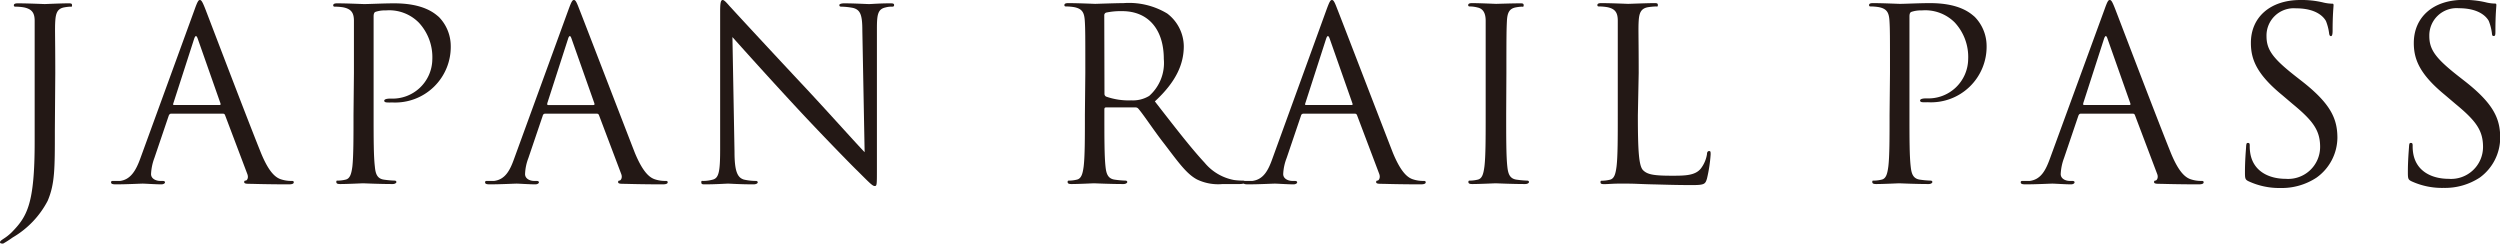
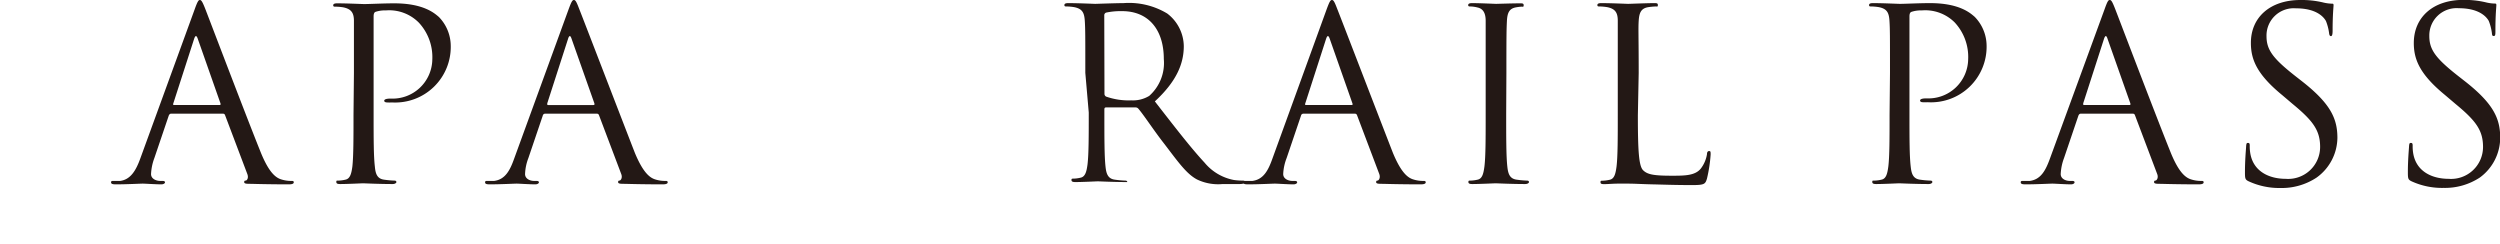
<svg xmlns="http://www.w3.org/2000/svg" viewBox="0 0 240.16 23.43">
  <defs>
    <style>.cls-1{fill:#231815;}</style>
  </defs>
  <title>アセット 3</title>
  <g id="レイヤー_2" data-name="レイヤー 2">
    <g id="テキスト">
-       <path class="cls-1" d="M5.27,12.51c0,3.72,0,5.15-.69,6.78a8.77,8.77,0,0,1-3.36,3.52,10.08,10.08,0,0,1-.9.58.34.34,0,0,1-.16,0A.15.15,0,0,1,0,23.29c0-.13.12-.2.32-.34a4.76,4.76,0,0,0,.81-.64c1.49-1.52,2.2-2.74,2.2-8.67V7c0-3.59,0-4.23,0-5S3.06.87,2.3.71A4.92,4.92,0,0,0,1.52.64c-.09,0-.19,0-.19-.13S1.45.32,1.7.32c1,0,2.49.07,2.6.07S5.86.32,6.55.32c.26,0,.37,0,.37.19s-.09.13-.18.13a4.38,4.38,0,0,0-.58.07c-.62.12-.8.51-.85,1.31s0,1.38,0,5Z" />
      <path class="cls-1" d="M18.7.9c.27-.76.37-.9.5-.9s.23.12.51.83c.34.87,3.95,10.37,5.36,13.86.82,2,1.49,2.42,2,2.56a3.1,3.1,0,0,0,.92.13c.14,0,.23,0,.23.14s-.2.19-.46.19-2,0-3.61-.05c-.43,0-.69,0-.69-.16s.07-.14.17-.16.27-.25.13-.62l-2.14-5.66a.2.2,0,0,0-.2-.14H16.44c-.11,0-.18.07-.23.19l-1.38,4.07a5,5,0,0,0-.32,1.54c0,.46.49.66.88.66h.23c.16,0,.23.05.23.14s-.14.19-.35.19c-.55,0-1.54-.07-1.79-.07s-1.52.07-2.6.07c-.3,0-.44-.05-.44-.19s.09-.14.21-.14l.67,0c1-.14,1.51-1,1.93-2.16Zm2.39,9.19c.11,0,.11-.06.09-.16L19,3.73c-.12-.35-.23-.35-.35,0l-2,6.2c-.05.12,0,.16.07.16Z" />
      <path class="cls-1" d="M34,7c0-3.59,0-4.23,0-5S33.74.87,33,.71A4.81,4.81,0,0,0,32.2.64c-.09,0-.19,0-.19-.13s.12-.19.37-.19c1,0,2.42.07,2.6.07.51,0,1.84-.07,2.9-.07,2.87,0,3.91,1,4.28,1.31A4,4,0,0,1,43.3,4.37a5.34,5.34,0,0,1-5.65,5.47,3.77,3.77,0,0,1-.48,0c-.12,0-.26-.05-.26-.16s.14-.21.62-.21a3.82,3.82,0,0,0,4-3.75,4.87,4.87,0,0,0-1.29-3.54A4,4,0,0,0,37.07,1a2.89,2.89,0,0,0-1,.14c-.13.05-.18.21-.18.44V11c0,2.21,0,4,.12,5,.06.66.2,1.17.89,1.26a9,9,0,0,0,1,.09c.13,0,.18.07.18.14s-.11.19-.37.19c-1.26,0-2.71-.07-2.83-.07s-1.51.07-2.2.07c-.26,0-.37-.05-.37-.19s0-.14.18-.14a3.18,3.18,0,0,0,.69-.09c.46-.09.58-.6.67-1.26.11-1,.11-2.78.11-5Z" />
      <path class="cls-1" d="M54.62.9c.28-.76.37-.9.51-.9s.23.12.5.83c.35.87,4,10.37,5.36,13.86.83,2,1.5,2.42,2,2.56a3.06,3.06,0,0,0,.92.13c.14,0,.23,0,.23.14s-.21.19-.46.19-2,0-3.61-.05c-.44,0-.69,0-.69-.16s.07-.14.16-.16.28-.25.14-.62l-2.14-5.66a.21.21,0,0,0-.21-.14H52.37a.23.23,0,0,0-.23.19l-1.38,4.07a4.7,4.7,0,0,0-.32,1.54c0,.46.48.66.87.66h.23c.16,0,.23.05.23.14s-.14.19-.34.19c-.56,0-1.55-.07-1.8-.07s-1.52.07-2.6.07c-.29,0-.43-.05-.43-.19s.09-.14.2-.14l.67,0c1.06-.14,1.52-1,1.93-2.16ZM57,10.09c.12,0,.12-.06.1-.16l-2.19-6.2c-.11-.35-.23-.35-.34,0l-2,6.2c0,.12,0,.16.07.16Z" />
-       <path class="cls-1" d="M70.56,14.58c0,1.88.28,2.48.9,2.67a5.23,5.23,0,0,0,1.15.13c.11,0,.18.05.18.14s-.14.19-.41.19c-1.31,0-2.23-.07-2.44-.07s-1.17.07-2.21.07c-.23,0-.36,0-.36-.19s.06-.14.18-.14a3.4,3.4,0,0,0,.94-.13c.58-.16.69-.83.69-2.92l0-13.18c0-.9.06-1.15.25-1.15s.57.51.8.74c.35.39,3.77,4.09,7.32,7.88,2.27,2.44,4.78,5.25,5.51,6L82.84,2.94c0-1.49-.18-2-.9-2.18A6.36,6.36,0,0,0,80.82.64c-.16,0-.19-.07-.19-.16s.19-.16.46-.16c1,0,2.14.07,2.39.07s1-.07,2-.07c.25,0,.41,0,.41.16s-.09.16-.25.16a2,2,0,0,0-.55.07c-.76.16-.85.67-.85,2.05l0,13.47c0,1.52,0,1.64-.21,1.64s-.46-.26-1.67-1.47c-.26-.23-3.57-3.61-6-6.24-2.66-2.87-5.26-5.77-6-6.6Z" />
-       <path class="cls-1" d="M104.26,7c0-3.59,0-4.23-.05-5s-.23-1.15-1-1.31a4.81,4.81,0,0,0-.78-.07c-.09,0-.18,0-.18-.13s.11-.19.36-.19c1,0,2.49.07,2.6.07s2-.07,2.72-.07a7.1,7.1,0,0,1,4.2,1,4,4,0,0,1,1.59,3.13c0,1.7-.71,3.4-2.78,5.31,1.88,2.42,3.45,4.46,4.78,5.89a4.81,4.81,0,0,0,2.81,1.66,6.26,6.26,0,0,0,.89.06c.12,0,.21.07.21.14s-.14.19-.55.19h-1.63a4.67,4.67,0,0,1-2.46-.44c-1-.53-1.8-1.66-3.11-3.38-1-1.27-2-2.81-2.51-3.4a.34.34,0,0,0-.29-.14l-2.83,0c-.12,0-.16.07-.16.19V11c0,2.21,0,4,.11,5,.07.66.21,1.17.9,1.26a9,9,0,0,0,1,.09c.14,0,.19.07.19.14s-.12.19-.37.19c-1.27,0-2.71-.07-2.83-.07s-1.47.07-2.16.07c-.25,0-.37-.05-.37-.19s.05-.14.18-.14a3.18,3.18,0,0,0,.69-.09c.46-.09.58-.6.67-1.26.12-1,.12-2.78.12-5Zm1.84,2a.29.29,0,0,0,.16.28,6.48,6.48,0,0,0,2.41.36,3,3,0,0,0,1.73-.43,4.22,4.22,0,0,0,1.4-3.54c0-2.88-1.52-4.6-4-4.6a6.84,6.84,0,0,0-1.54.14.27.27,0,0,0-.18.27Z" />
+       <path class="cls-1" d="M104.26,7c0-3.59,0-4.23-.05-5s-.23-1.15-1-1.31a4.81,4.81,0,0,0-.78-.07c-.09,0-.18,0-.18-.13s.11-.19.36-.19c1,0,2.49.07,2.6.07s2-.07,2.72-.07a7.1,7.1,0,0,1,4.2,1,4,4,0,0,1,1.59,3.13c0,1.7-.71,3.4-2.78,5.31,1.88,2.42,3.45,4.46,4.78,5.89a4.81,4.81,0,0,0,2.81,1.66,6.26,6.26,0,0,0,.89.06c.12,0,.21.07.21.14s-.14.19-.55.19h-1.63a4.67,4.67,0,0,1-2.46-.44c-1-.53-1.8-1.66-3.11-3.38-1-1.27-2-2.81-2.51-3.4a.34.34,0,0,0-.29-.14l-2.83,0c-.12,0-.16.07-.16.19V11c0,2.21,0,4,.11,5,.07.66.21,1.17.9,1.26a9,9,0,0,0,1,.09c.14,0,.19.07.19.14c-1.27,0-2.71-.07-2.83-.07s-1.47.07-2.16.07c-.25,0-.37-.05-.37-.19s.05-.14.18-.14a3.18,3.18,0,0,0,.69-.09c.46-.09.58-.6.67-1.26.12-1,.12-2.78.12-5Zm1.84,2a.29.29,0,0,0,.16.28,6.48,6.48,0,0,0,2.41.36,3,3,0,0,0,1.73-.43,4.22,4.22,0,0,0,1.4-3.54c0-2.88-1.52-4.6-4-4.6a6.84,6.84,0,0,0-1.54.14.27.27,0,0,0-.18.27Z" />
      <path class="cls-1" d="M127.44.9c.28-.76.37-.9.51-.9s.23.12.5.83c.35.87,4,10.37,5.36,13.86.83,2,1.49,2.42,2,2.56a3.06,3.06,0,0,0,.92.13c.13,0,.23,0,.23.14s-.21.19-.46.19-2,0-3.61-.05c-.44,0-.69,0-.69-.16s.07-.14.16-.16.27-.25.14-.62l-2.14-5.66a.21.21,0,0,0-.21-.14h-4.94a.23.23,0,0,0-.23.19l-1.38,4.07a4.75,4.75,0,0,0-.33,1.54c0,.46.49.66.88.66h.23c.16,0,.23.05.23.14s-.14.19-.35.19c-.55,0-1.54-.07-1.79-.07s-1.52.07-2.6.07c-.3,0-.44-.05-.44-.19s.1-.14.21-.14l.67,0c1.06-.14,1.52-1,1.93-2.16Zm2.39,9.19c.12,0,.12-.06.09-.16l-2.18-6.2c-.12-.35-.23-.35-.35,0l-2,6.2c-.05.12,0,.16.07.16Z" />
      <path class="cls-1" d="M144.69,11c0,2.21,0,4,.11,5,.07.66.21,1.17.9,1.26a9,9,0,0,0,1,.09c.13,0,.18.07.18.14s-.11.19-.37.19c-1.26,0-2.71-.07-2.83-.07s-1.56.07-2.25.07c-.25,0-.37-.05-.37-.19s.05-.14.19-.14a3.35,3.35,0,0,0,.69-.09c.46-.09.57-.6.66-1.26.12-1,.12-2.78.12-5V7c0-3.59,0-4.23,0-5s-.27-1.17-.78-1.28a3,3,0,0,0-.71-.1c-.09,0-.19,0-.19-.13s.12-.19.37-.19c.76,0,2.21.07,2.32.07S145.29.32,146,.32c.25,0,.37,0,.37.19s-.1.13-.19.13a4.09,4.09,0,0,0-.57.07c-.62.12-.81.51-.85,1.31s-.05,1.38-.05,5Z" />
      <path class="cls-1" d="M157.34,11.08c0,3.38.09,4.86.5,5.27s1,.53,2.76.53c1.22,0,2.24,0,2.79-.69a3.07,3.07,0,0,0,.59-1.38c0-.18.07-.3.21-.3s.14.09.14.34a13.89,13.89,0,0,1-.35,2.3c-.16.53-.23.63-1.44.63-1.66,0-2.86-.05-3.82-.07s-1.68-.07-2.35-.07l-.94,0c-.46,0-1,.05-1.31.05s-.37-.05-.37-.19.05-.14.19-.14a3.35,3.35,0,0,0,.69-.09c.46-.09.57-.6.66-1.26.12-1,.12-2.78.12-5V7c0-3.59,0-4.23,0-5s-.23-1.15-1-1.31a4.81,4.81,0,0,0-.78-.07c-.09,0-.18,0-.18-.13s.11-.19.37-.19c1,0,2.48.07,2.59.07s1.8-.07,2.49-.07c.25,0,.36,0,.36.19s-.09.13-.18.13a6.64,6.64,0,0,0-.76.07c-.66.12-.85.51-.9,1.31s0,1.38,0,5Z" />
      <path class="cls-1" d="M181.56,7c0-3.59,0-4.23-.05-5s-.23-1.15-1-1.31a4.81,4.81,0,0,0-.78-.07c-.09,0-.18,0-.18-.13s.11-.19.37-.19c1,0,2.41.07,2.59.07.51,0,1.84-.07,2.9-.07,2.88,0,3.91,1,4.28,1.31a4,4,0,0,1,1.15,2.74,5.34,5.34,0,0,1-5.66,5.47,3.85,3.85,0,0,1-.48,0c-.12,0-.25-.05-.25-.16s.13-.21.62-.21a3.82,3.82,0,0,0,4-3.75,4.87,4.87,0,0,0-1.29-3.54A4,4,0,0,0,184.62,1a2.89,2.89,0,0,0-1,.14c-.14.05-.19.21-.19.44V11c0,2.21,0,4,.12,5,.07.66.21,1.17.9,1.26a8.8,8.8,0,0,0,1,.09c.14,0,.18.07.18.14s-.11.19-.36.19c-1.27,0-2.72-.07-2.83-.07s-1.52.07-2.21.07c-.25,0-.37-.05-.37-.19s0-.14.19-.14a3.35,3.35,0,0,0,.69-.09c.46-.09.57-.6.66-1.26.12-1,.12-2.78.12-5Z" />
      <path class="cls-1" d="M202.17.9c.27-.76.36-.9.5-.9s.23.12.51.83c.34.87,3.95,10.37,5.36,13.86.82,2,1.49,2.42,2,2.56a3.1,3.1,0,0,0,.92.13c.14,0,.23,0,.23.14s-.2.19-.46.19-2,0-3.61-.05c-.43,0-.69,0-.69-.16s.07-.14.16-.16.28-.25.14-.62l-2.14-5.66a.2.2,0,0,0-.2-.14h-5c-.11,0-.18.07-.23.19l-1.38,4.07a5,5,0,0,0-.32,1.54c0,.46.48.66.87.66h.24c.16,0,.22.05.22.14s-.13.19-.34.19c-.55,0-1.54-.07-1.79-.07s-1.52.07-2.6.07c-.3,0-.44-.05-.44-.19s.09-.14.21-.14l.66,0c1.06-.14,1.52-1,1.94-2.16Zm2.39,9.19c.11,0,.11-.06.09-.16l-2.19-6.2c-.11-.35-.22-.35-.34,0l-2,6.2c0,.12,0,.16.07.16Z" />
      <path class="cls-1" d="M216,17.41c-.32-.16-.34-.26-.34-.88,0-1.15.09-2.07.11-2.43s.07-.37.19-.37.16.07.16.25a4,4,0,0,0,.07.85c.34,1.7,1.86,2.35,3.4,2.35a3.07,3.07,0,0,0,3.29-3.06c0-1.59-.67-2.51-2.65-4.14l-1-.85c-2.44-2-3-3.43-3-5C216.22,1.68,218.06,0,221,0a8.84,8.84,0,0,1,2.14.23,4,4,0,0,0,.8.12c.19,0,.23,0,.23.16s-.09.87-.09,2.43c0,.37-.05.53-.16.53s-.16-.11-.18-.3a4.76,4.76,0,0,0-.3-1.15c-.14-.25-.76-1.22-2.88-1.22a2.62,2.62,0,0,0-2.83,2.67c0,1.31.6,2.14,2.81,3.87l.64.5c2.72,2.14,3.36,3.57,3.36,5.41a4.76,4.76,0,0,1-2,3.81,6.06,6.06,0,0,1-3.48,1A7,7,0,0,1,216,17.41Z" />
      <path class="cls-1" d="M231.65,17.41c-.32-.16-.34-.26-.34-.88,0-1.15.09-2.07.11-2.43s.07-.37.19-.37.16.07.16.25a4,4,0,0,0,.07.85c.34,1.7,1.86,2.35,3.4,2.35a3.07,3.07,0,0,0,3.29-3.06c0-1.59-.67-2.51-2.65-4.14l-1-.85c-2.44-2-3-3.43-3-5,0-2.46,1.84-4.14,4.76-4.14a8.84,8.84,0,0,1,2.14.23,4,4,0,0,0,.8.12c.19,0,.23,0,.23.16s-.09.87-.09,2.43c0,.37,0,.53-.16.53s-.16-.11-.18-.3a4.76,4.76,0,0,0-.3-1.15c-.14-.25-.76-1.22-2.88-1.22a2.62,2.62,0,0,0-2.83,2.67c0,1.31.6,2.14,2.81,3.87l.64.5c2.72,2.14,3.36,3.57,3.36,5.41a4.76,4.76,0,0,1-1.95,3.81,6.08,6.08,0,0,1-3.48,1A7,7,0,0,1,231.65,17.41Z" />
    </g>
  </g>
</svg>